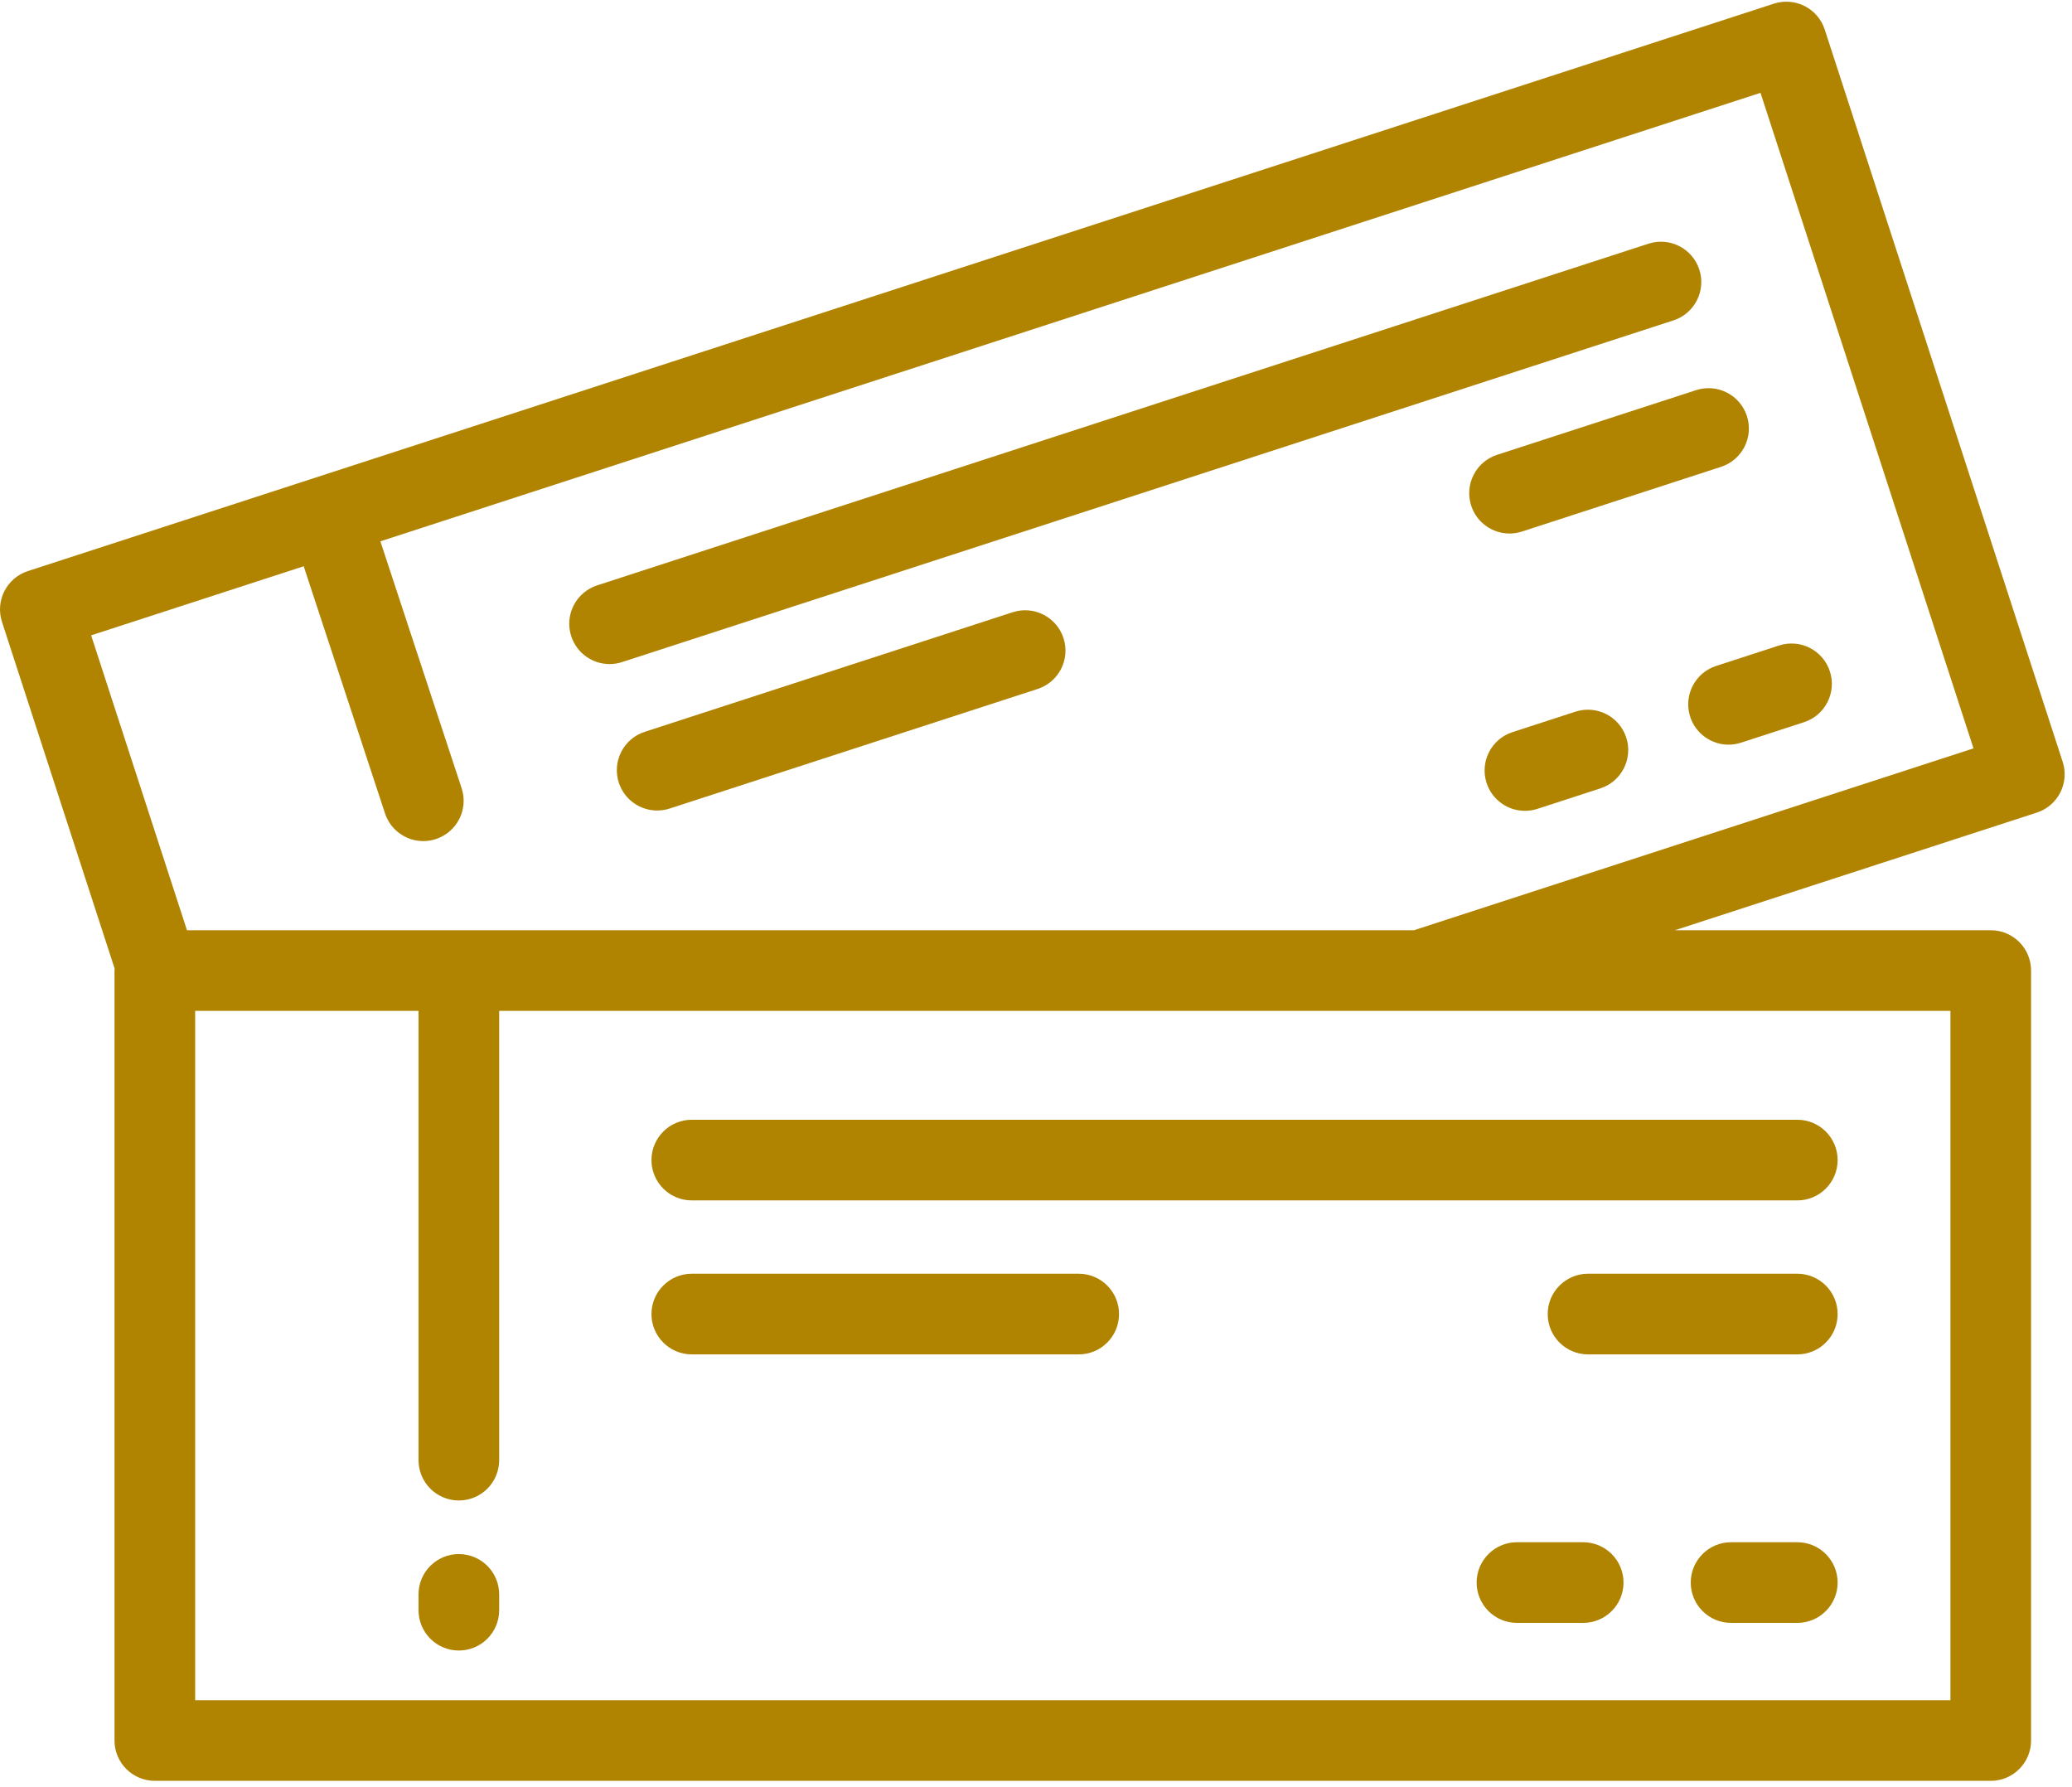
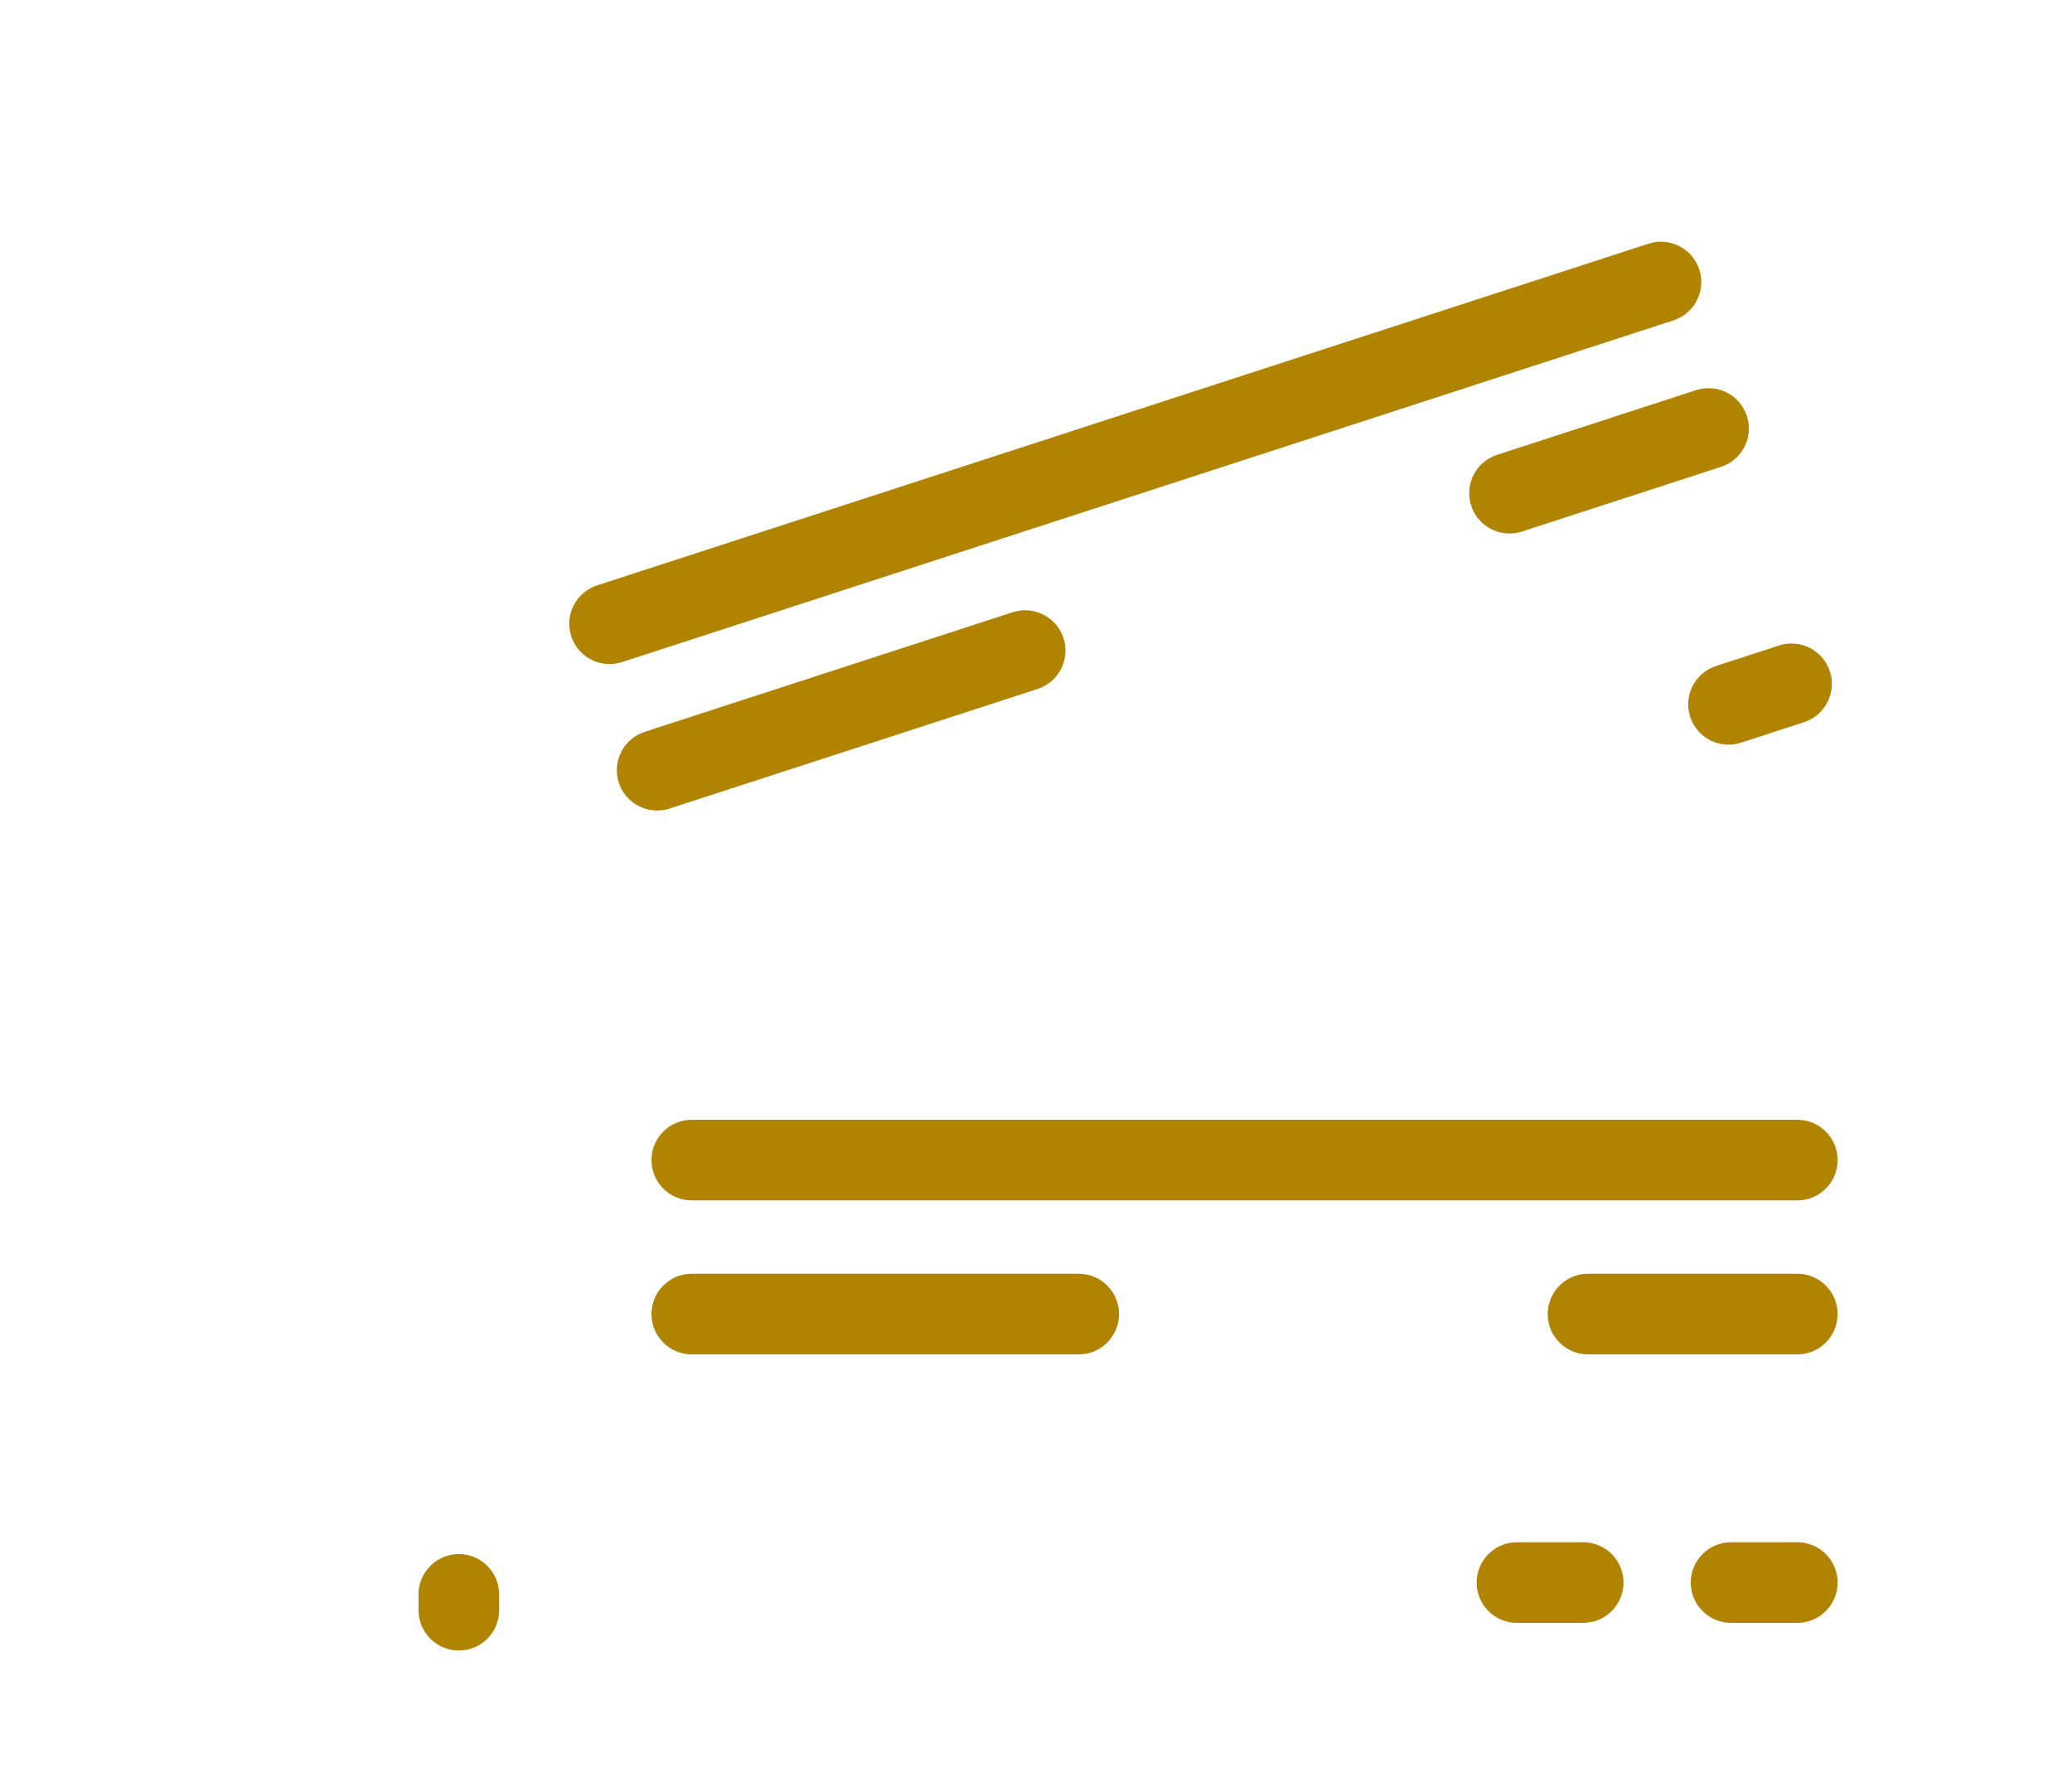
<svg xmlns="http://www.w3.org/2000/svg" width="80px" height="69px" viewBox="0 0 80 69" version="1.1">
  <title>209BBA37-5C67-4306-AD71-C760623CD7F2</title>
  <g id="Page-1" stroke="none" stroke-width="1" fill="none" fill-rule="evenodd">
    <g id="Resources" transform="translate(-1053, -1754)" fill="#B08401" fill-rule="nonzero">
      <g id="Content" transform="translate(284, 886)">
        <g id="tickets" transform="translate(769, 868)">
-           <path d="M79.64,29.411 L70.453,1.141 C70.187,0.323 69.309,-0.124 68.491,0.141 L1.076,22.048 C0.258,22.314 -0.189,23.192 0.077,24.01 L4.425,37.392 C4.424,37.418 4.421,37.444 4.421,37.471 L4.421,67.197 C4.421,68.056 5.118,68.754 5.978,68.754 L76.864,68.754 C77.723,68.754 78.42,68.056 78.42,67.197 L78.42,37.471 C78.42,36.611 77.723,35.914 76.864,35.914 L64.669,35.914 L78.641,31.373 C79.458,31.108 79.906,30.229 79.64,29.411 Z M75.306,39.027 L75.306,65.64 L7.535,65.64 L7.535,39.027 L16.159,39.027 L16.159,56.373 C16.159,57.233 16.856,57.93 17.716,57.93 C18.576,57.93 19.273,57.233 19.273,56.373 L19.273,39.027 L54.84,39.027 L75.306,39.027 Z M54.594,35.914 L7.219,35.914 L3.519,24.529 L11.726,21.862 L14.865,31.402 C15.081,32.057 15.69,32.473 16.344,32.473 C16.505,32.473 16.669,32.448 16.831,32.394 C17.648,32.125 18.092,31.246 17.823,30.429 L14.687,20.899 L67.973,3.584 L76.197,28.893 L54.594,35.914 Z" id="Shape" />
          <path d="M65.611,10.408 C65.345,9.591 64.466,9.143 63.649,9.408 L23.055,22.6 C22.237,22.866 21.789,23.744 22.055,24.562 C22.269,25.22 22.879,25.638 23.535,25.638 C23.695,25.638 23.857,25.614 24.017,25.562 L64.611,12.37 C65.429,12.104 65.876,11.226 65.611,10.408 Z" id="Path" />
          <path d="M58.765,20.521 L66.448,18.024 C67.266,17.759 67.714,16.88 67.448,16.062 C67.182,15.245 66.304,14.797 65.486,15.063 L57.802,17.56 C56.984,17.825 56.537,18.704 56.803,19.522 C57.016,20.18 57.627,20.598 58.283,20.598 C58.442,20.598 58.605,20.573 58.765,20.521 Z" id="Path" />
          <path d="M65.258,27.673 C65.472,28.331 66.083,28.75 66.739,28.75 C66.898,28.75 67.061,28.725 67.221,28.673 L69.652,27.883 C70.47,27.617 70.917,26.739 70.652,25.921 C70.386,25.103 69.508,24.656 68.69,24.921 L66.258,25.711 C65.44,25.977 64.993,26.856 65.258,27.673 Z" id="Path" />
-           <path d="M60.828,27.476 L58.396,28.266 C57.578,28.532 57.131,29.41 57.397,30.228 C57.61,30.886 58.221,31.304 58.877,31.304 C59.036,31.304 59.199,31.28 59.359,31.228 L61.79,30.438 C62.608,30.172 63.055,29.293 62.79,28.476 C62.524,27.658 61.647,27.211 60.828,27.476 Z" id="Path" />
          <path d="M39.1,23.637 L24.892,28.254 C24.074,28.52 23.627,29.398 23.892,30.216 C24.106,30.874 24.717,31.292 25.373,31.292 C25.532,31.292 25.695,31.268 25.855,31.216 L40.063,26.599 C40.88,26.333 41.328,25.455 41.062,24.637 C40.796,23.819 39.918,23.372 39.1,23.637 Z" id="Path" />
          <path d="M17.716,59.999 C16.856,59.999 16.159,60.696 16.159,61.556 L16.159,62.166 C16.159,63.026 16.856,63.723 17.716,63.723 C18.576,63.723 19.273,63.026 19.273,62.166 L19.273,61.556 C19.273,60.696 18.576,59.999 17.716,59.999 Z" id="Path" />
          <path d="M25.153,44.788 C25.153,45.647 25.85,46.345 26.71,46.345 L69.394,46.345 C70.253,46.345 70.951,45.647 70.951,44.788 C70.951,43.928 70.253,43.231 69.394,43.231 L26.71,43.231 C25.85,43.231 25.153,43.928 25.153,44.788 Z" id="Path" />
          <path d="M69.394,49.176 L61.314,49.176 C60.455,49.176 59.757,49.873 59.757,50.733 C59.757,51.593 60.455,52.29 61.314,52.29 L69.394,52.29 C70.253,52.29 70.951,51.593 70.951,50.733 C70.951,49.873 70.253,49.176 69.394,49.176 Z" id="Path" />
          <path d="M69.394,59.542 L66.837,59.542 C65.977,59.542 65.28,60.239 65.28,61.099 C65.28,61.959 65.977,62.656 66.837,62.656 L69.394,62.656 C70.253,62.656 70.951,61.959 70.951,61.099 C70.951,60.239 70.253,59.542 69.394,59.542 Z" id="Path" />
          <path d="M61.127,59.542 L58.57,59.542 C57.711,59.542 57.013,60.239 57.013,61.099 C57.013,61.959 57.711,62.656 58.57,62.656 L61.127,62.656 C61.987,62.656 62.684,61.959 62.684,61.099 C62.684,60.239 61.987,59.542 61.127,59.542 Z" id="Path" />
          <path d="M41.65,49.176 L26.71,49.176 C25.851,49.176 25.153,49.873 25.153,50.733 C25.153,51.593 25.851,52.29 26.71,52.29 L41.65,52.29 C42.509,52.29 43.206,51.593 43.206,50.733 C43.206,49.873 42.509,49.176 41.65,49.176 Z" id="Path" />
        </g>
      </g>
    </g>
  </g>
</svg>